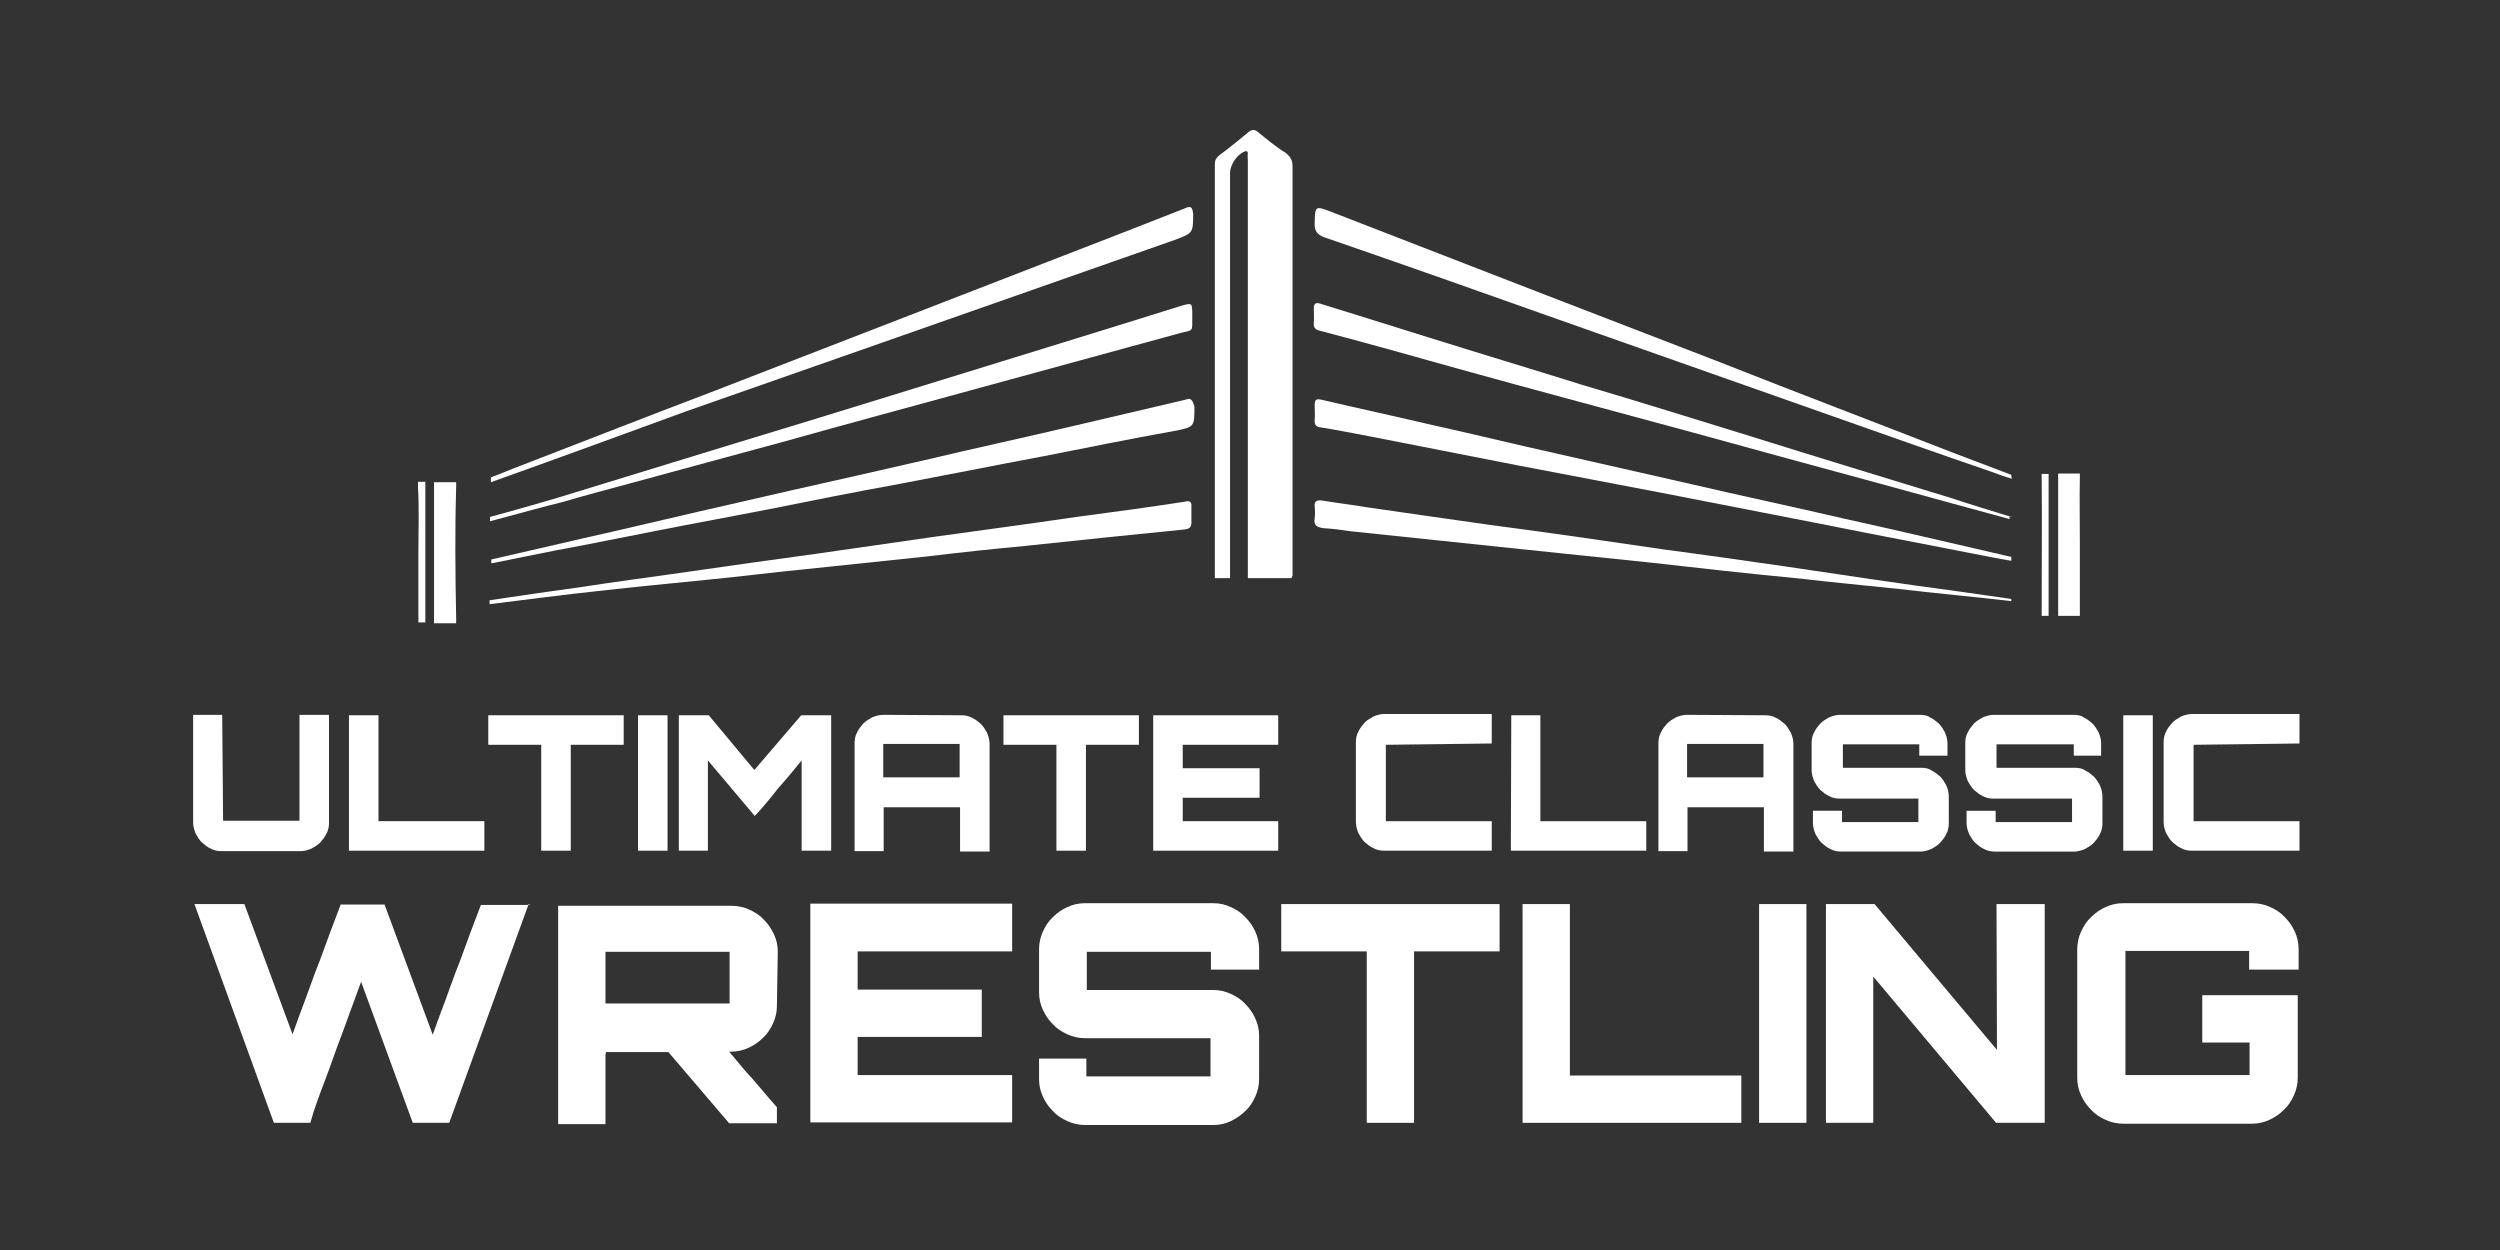
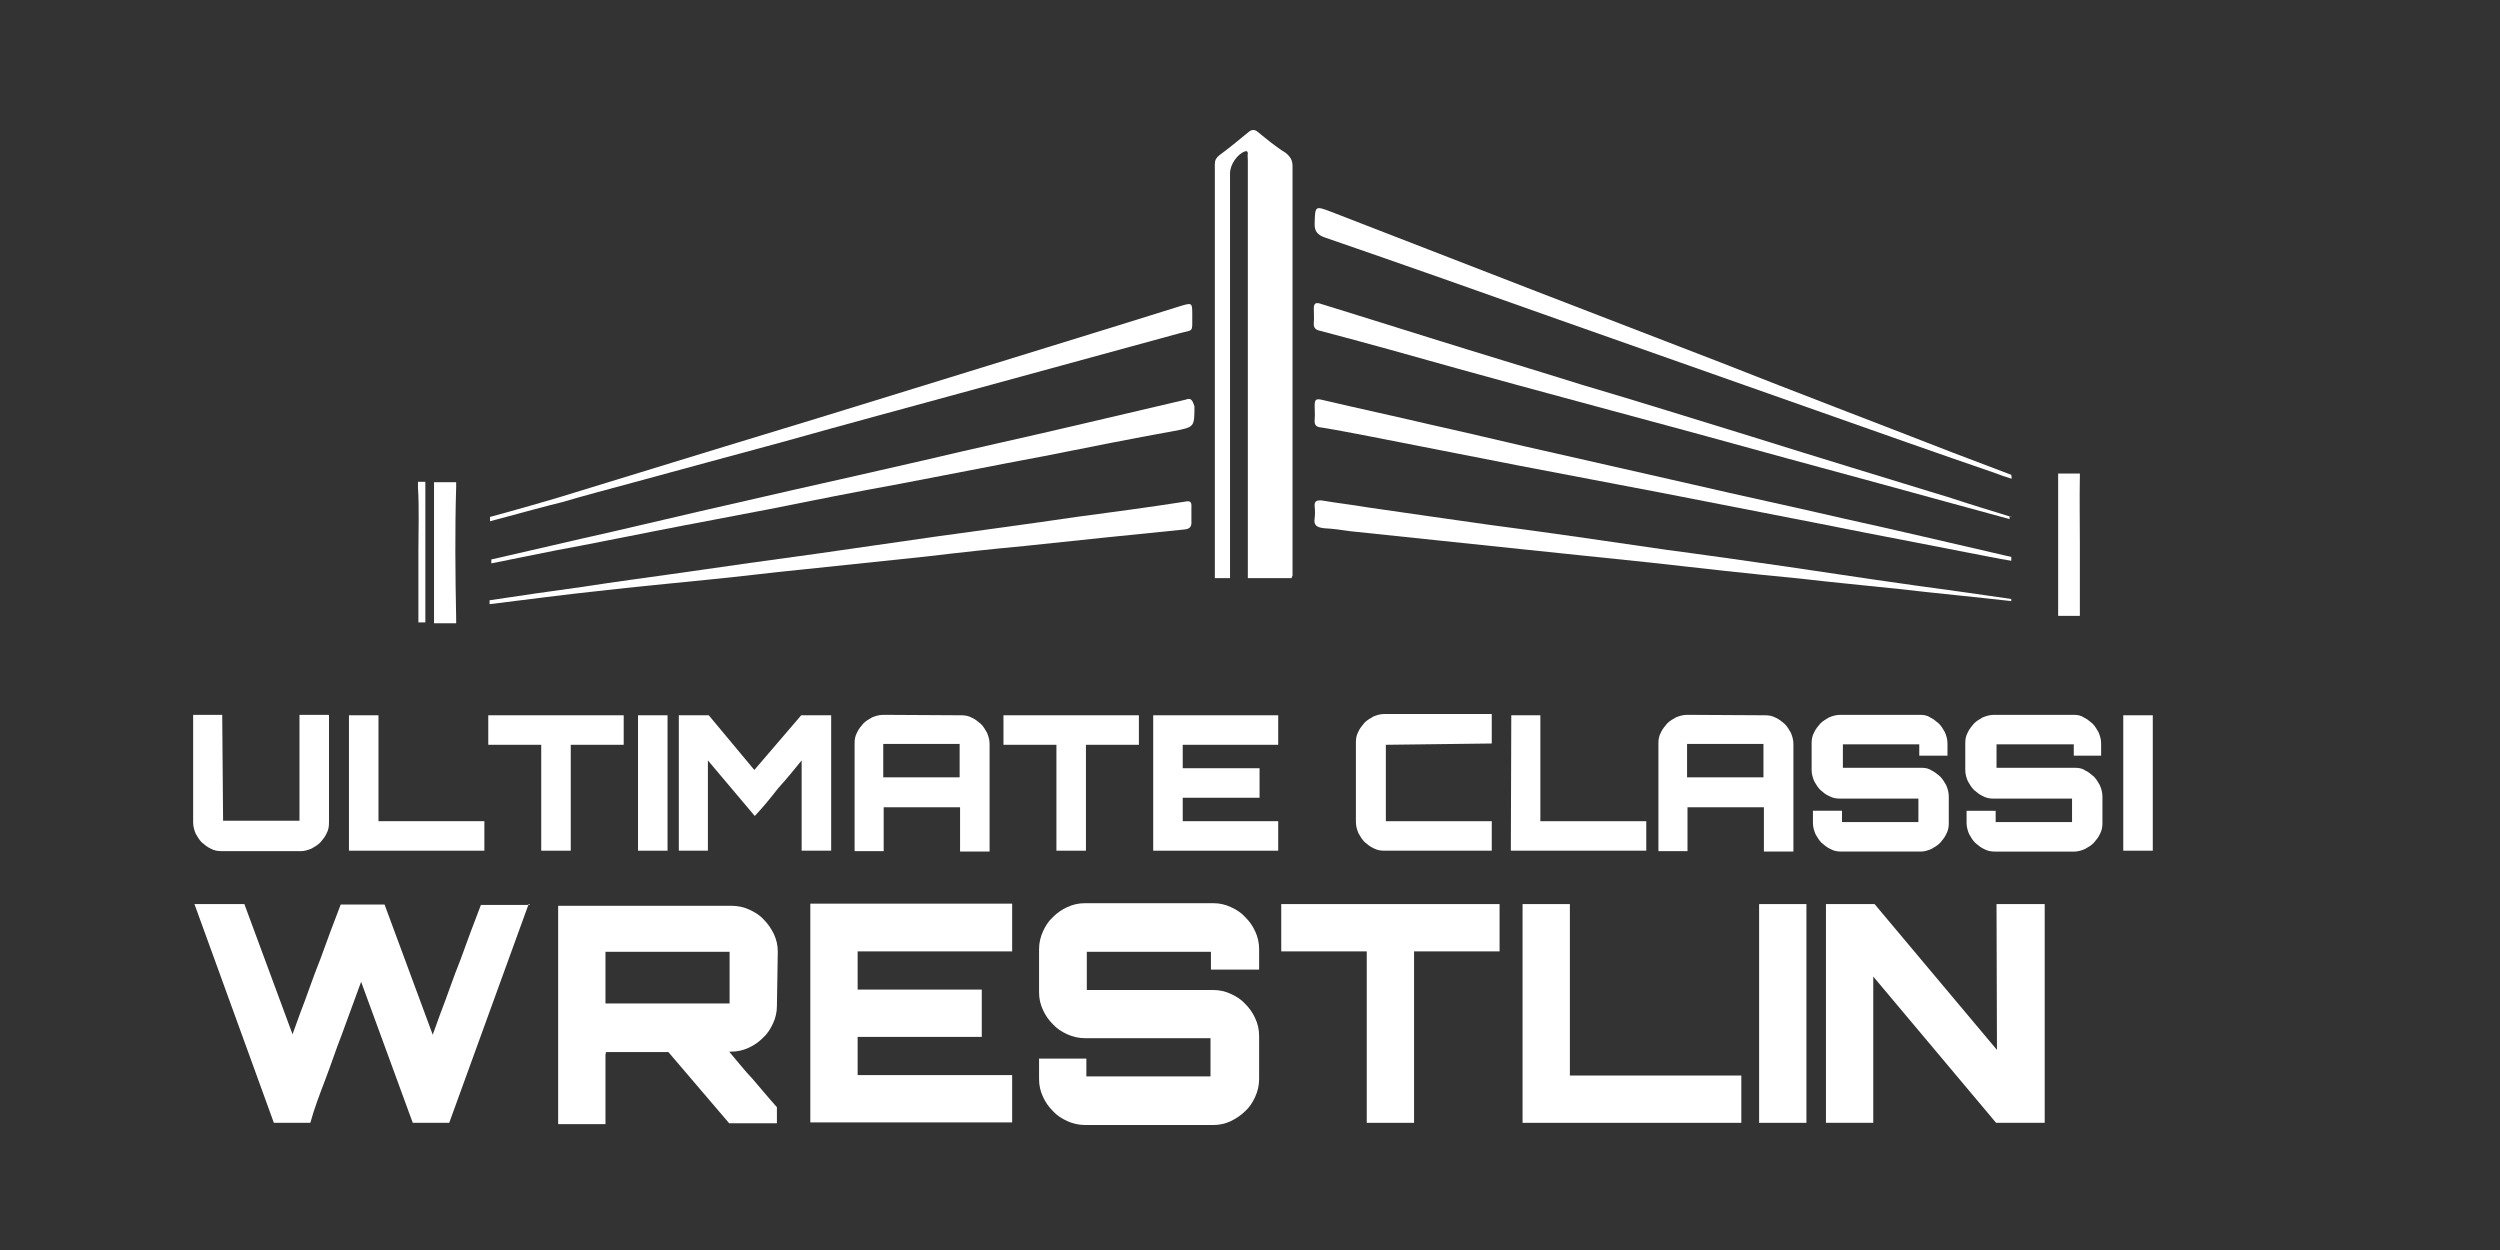
<svg xmlns="http://www.w3.org/2000/svg" version="1.1" id="Design" x="0px" y="0px" viewBox="0 0 576 288" style="enable-background:new 0 0 576 288;">
  <rect x="0" y="0" width="576" height="288" fill="#333333" stroke="none" />
  <style type="text/css">
	.st0{fill:#FFFFFF;}
</style>
  <g id="White">
    <g>
      <g>
        <g>
          <path class="st0" d="M51.4,189.1h17.6v-24.4h6.8v24.8c0,0.9-0.1,1.7-0.6,2.6c-0.3,0.7-0.9,1.4-1.4,2c-0.6,0.6-1.3,1-2,1.4&#10;     c-0.7,0.3-1.6,0.6-2.4,0.6H51.1c-0.9,0-1.7-0.1-2.6-0.6c-0.7-0.3-1.4-0.9-2-1.4c-0.6-0.6-1-1.3-1.4-2c-0.3-0.7-0.6-1.6-0.6-2.6&#10;     v-24.8h6.7L51.4,189.1L51.4,189.1z" />
          <path class="st0" d="M80.5,164.8h6.7v24.4h24.4v6.8H80.4v-31.2H80.5z" />
          <path class="st0" d="M143.7,164.8v6.8h-12.2v24.4h-6.8v-24.4h-12.2v-6.8H143.7z" />
          <path class="st0" d="M147,164.8h6.8v31.2H147V164.8z" />
          <path class="st0" d="M184.6,164.8h6.9v31.2h-6.8v-20.8c-1.7,2.1-3.5,4.3-5.4,6.4c-1.8,2.3-3.5,4.4-5.4,6.4l-10.8-12.8v20.8h-6.7&#10;     v-31.2h6.9l10.5,12.6L184.6,164.8z" />
          <path class="st0" d="M221.4,164.8c0.9,0,1.7,0.1,2.6,0.6c0.7,0.3,1.4,0.9,2,1.4c0.6,0.6,1,1.3,1.4,2c0.3,0.7,0.6,1.6,0.6,2.6&#10;     v24.8h-6.8V186h-17.6v10.1h-6.7v-24.8c0-0.9,0.1-1.7,0.6-2.6c0.3-0.7,0.9-1.4,1.4-2c0.6-0.6,1.3-1,2-1.4&#10;     c0.7-0.3,1.6-0.6,2.6-0.6L221.4,164.8L221.4,164.8z M221.1,179.1v-7.7h-17.6v7.7H221.1z" />
          <path class="st0" d="M262.4,164.8v6.8h-12.2v24.4h-6.8v-24.4h-12.2v-6.8H262.4z" />
          <path class="st0" d="M294.5,171.6h-22v5.4h17.7v6.8h-17.7v5.4h22v6.8h-28.8v-31.2h28.8V171.6z" />
          <path class="st0" d="M319.3,171.6v17.6h24.4v6.8H319c-0.9,0-1.7-0.1-2.6-0.6c-0.7-0.3-1.4-0.9-2-1.4c-0.6-0.6-1-1.3-1.4-2&#10;     c-0.3-0.7-0.6-1.6-0.6-2.6v-18.3c0-0.9,0.1-1.7,0.6-2.6c0.3-0.7,0.9-1.4,1.4-2c0.6-0.6,1.3-1,2-1.4c0.7-0.3,1.6-0.6,2.6-0.6&#10;     h24.7v6.8L319.3,171.6L319.3,171.6z" />
          <path class="st0" d="M348.2,164.8h6.7v24.4h24.4v6.8h-31.2L348.2,164.8L348.2,164.8z" />
          <path class="st0" d="M406.6,164.8c0.9,0,1.7,0.1,2.6,0.6c0.7,0.3,1.4,0.9,2,1.4c0.6,0.6,1,1.3,1.4,2c0.3,0.7,0.6,1.6,0.6,2.6&#10;     v24.8h-6.8V186h-17.6v10.1h-6.7v-24.8c0-0.9,0.1-1.7,0.6-2.6c0.3-0.7,0.9-1.4,1.4-2c0.6-0.6,1.3-1,2-1.4&#10;     c0.7-0.3,1.6-0.6,2.6-0.6L406.6,164.8L406.6,164.8z M406.3,179.1v-7.7h-17.6v7.7H406.3z" />
          <path class="st0" d="M449,174.1h-6.8v-2.6h-17.6v5.4h18c0.9,0,1.7,0.1,2.4,0.6c0.7,0.3,1.4,0.9,2,1.4c0.6,0.6,1,1.3,1.4,2&#10;     c0.3,0.7,0.6,1.6,0.6,2.6v6.1c0,0.9-0.1,1.7-0.6,2.6c-0.3,0.7-0.9,1.4-1.4,2c-0.6,0.6-1.3,1-2,1.4c-0.7,0.3-1.6,0.6-2.4,0.6&#10;     h-18.3c-0.9,0-1.7-0.1-2.6-0.6c-0.7-0.3-1.4-0.9-2-1.4c-0.6-0.6-1-1.3-1.4-2c-0.3-0.7-0.6-1.6-0.6-2.6v-2.8h6.7v2.6H442v-5.4&#10;     h-18c-0.9,0-1.7-0.1-2.6-0.6c-0.9-0.4-1.4-0.9-2-1.4c-0.6-0.6-1-1.3-1.4-2c-0.3-0.7-0.6-1.6-0.6-2.6v-6.1c0-0.9,0.1-1.7,0.6-2.6&#10;     c0.3-0.7,0.9-1.4,1.4-2c0.6-0.6,1.3-1,2-1.4c0.7-0.3,1.6-0.6,2.6-0.6h18.3c0.9,0,1.7,0.1,2.4,0.6c0.7,0.3,1.4,0.9,2,1.4&#10;     c0.6,0.6,1,1.3,1.4,2c0.3,0.7,0.6,1.6,0.6,2.6v2.8H449z" />
          <path class="st0" d="M484.6,174.1h-6.8v-2.6H460v5.4h18c0.9,0,1.7,0.1,2.4,0.6c0.7,0.3,1.4,0.9,2,1.4c0.6,0.6,1,1.3,1.4,2&#10;     c0.3,0.7,0.6,1.6,0.6,2.6v6.1c0,0.9-0.1,1.7-0.6,2.6c-0.3,0.7-0.9,1.4-1.4,2c-0.6,0.6-1.3,1-2,1.4c-0.7,0.3-1.6,0.6-2.4,0.6&#10;     h-18.3c-0.9,0-1.7-0.1-2.6-0.6c-0.7-0.3-1.4-0.9-2-1.4c-0.6-0.6-1-1.3-1.4-2c-0.3-0.7-0.6-1.6-0.6-2.6v-2.8h6.7v2.6h17.6v-5.4&#10;     h-18c-0.9,0-1.7-0.1-2.6-0.6c-0.7-0.3-1.4-0.9-2-1.4c-0.6-0.6-1-1.3-1.4-2c-0.3-0.7-0.6-1.6-0.6-2.6v-6.1c0-0.9,0.1-1.7,0.6-2.6&#10;     c0.3-0.7,0.9-1.4,1.4-2c0.6-0.6,1.3-1,2-1.4c0.7-0.3,1.6-0.6,2.6-0.6h18.3c0.9,0,1.7,0.1,2.4,0.6c0.7,0.3,1.4,0.9,2,1.4&#10;     c0.6,0.6,1,1.3,1.4,2c0.3,0.7,0.6,1.6,0.6,2.6v2.8H484.6z" />
          <path class="st0" d="M489.2,164.8h6.8v31.2h-6.8V164.8z" />
-           <path class="st0" d="M505.4,171.6v17.6h24.4v6.8h-24.7c-0.9,0-1.7-0.1-2.6-0.6c-0.7-0.3-1.4-0.9-2-1.4c-0.6-0.6-1-1.3-1.4-2&#10;     c-0.3-0.7-0.6-1.6-0.6-2.6v-18.3c0-0.9,0.1-1.7,0.6-2.6c0.3-0.7,0.9-1.4,1.4-2c0.6-0.6,1.3-1,2-1.4c0.7-0.3,1.6-0.6,2.6-0.6&#10;     h24.7v6.8L505.4,171.6L505.4,171.6z" />
        </g>
      </g>
      <g>
        <g>
          <path class="st0" d="M121.8,208.3l-18.3,50.4h-8.4l-11.9-32.5l-4.5,12.3c-1.3,3.3-2.4,6.7-3.7,10.1c-1.3,3.4-2.6,6.8-3.5,10.1&#10;     h-8.4l-18.3-50.4h11.5l11.1,30l1.7-4.7c1.6-4.1,3-8.4,4.7-12.6c1.6-4.4,3.1-8.5,4.7-12.6h10.1l11.1,30l1.7-4.7&#10;     c1.6-4.1,3-8.4,4.7-12.6c1.6-4.4,3.1-8.5,4.7-12.6h11.2V208.3z" />
          <path class="st0" d="M179,231.8c0,1.4-0.3,2.7-0.9,4c-0.6,1.3-1.3,2.4-2.3,3.3c-1,1-2,1.7-3.3,2.3c-1.3,0.6-2.6,0.9-4.1,0.9&#10;     h-0.4c1.8,2.1,3.5,4.3,5.5,6.4c1.8,2.1,3.7,4.4,5.5,6.4v3.7H168l-14-16.4h-14.5c0.1,0,0.1,0.1,0.1,0.4l0,0c-0.1,0-0.1,0-0.1,0&#10;     v16.2h-10.9v-50.3h40c1.4,0,2.8,0.3,4.1,0.9c1.3,0.6,2.4,1.3,3.3,2.3c1,1,1.7,2.1,2.3,3.3c0.6,1.3,0.9,2.6,0.9,4L179,231.8&#10;     L179,231.8z M139.5,231.2h28.6v-11.9h-28.6V231.2z" />
          <path class="st0" d="M233.2,219.2h-35.6v8.8h28.6v10.9h-28.6v8.8h35.6v10.9h-46.5v-50.4h46.5L233.2,219.2L233.2,219.2z" />
          <path class="st0" d="M290.1,223.4h-11.1v-4.1h-28.6v8.8h29.2c1.4,0,2.7,0.3,4,0.9s2.4,1.3,3.3,2.3c1,1,1.7,2,2.3,3.3&#10;     c0.6,1.3,0.9,2.6,0.9,4.1v9.9c0,1.4-0.3,2.8-0.9,4.1c-0.6,1.3-1.3,2.4-2.3,3.3c-1,1-2.1,1.7-3.3,2.3c-1.3,0.6-2.6,0.9-4,0.9H250&#10;     c-1.4,0-2.8-0.3-4.1-0.9c-1.3-0.6-2.4-1.3-3.3-2.3c-1-1-1.7-2-2.3-3.3c-0.6-1.3-0.9-2.6-0.9-4.1v-4.7h10.9v4.1h28.6v-8.8H250&#10;     c-1.4,0-2.8-0.3-4.1-0.9s-2.4-1.3-3.3-2.3c-1-1-1.7-2-2.3-3.3c-0.6-1.3-0.9-2.6-0.9-4.1v-9.9c0-1.4,0.3-2.8,0.9-4.1&#10;     c0.6-1.3,1.3-2.4,2.3-3.3c1-1,2-1.7,3.3-2.3c1.3-0.6,2.6-0.9,4.1-0.9h29.6c1.4,0,2.7,0.3,4,0.9s2.4,1.3,3.3,2.3&#10;     c1,1,1.7,2,2.3,3.3c0.6,1.3,0.9,2.6,0.9,4.1L290.1,223.4L290.1,223.4z" />
          <path class="st0" d="M345.5,208.3v10.9h-19.7v39.5h-10.9v-39.5h-19.7v-10.9H345.5z" />
          <path class="st0" d="M350.8,208.3h10.9v39.5h39.5v10.9h-50.4V208.3z" />
          <path class="st0" d="M405.3,208.3h10.9v50.4h-10.9V208.3z" />
          <path class="st0" d="M460,208.3h11.1v50.4h-11.2L431.6,225v33.7h-10.9v-50.4h11.2l28.2,33.6L460,208.3L460,208.3z" />
-           <path class="st0" d="M529.3,223.4h-11.1v-4.3h-28.5v28.6h28.6v-7.5h-10.9v-10.9h22v19c0,1.4-0.3,2.8-0.9,4.1s-1.3,2.4-2.3,3.3&#10;     c-1,1-2,1.7-3.3,2.3c-1.3,0.6-2.6,0.9-4.1,0.9h-29.6c-1.4,0-2.8-0.3-4.1-0.9c-1.3-0.6-2.4-1.3-3.3-2.3c-1-1-1.7-2-2.3-3.3&#10;     c-0.6-1.3-0.9-2.6-0.9-4.1v-29.6c0-1.4,0.3-2.8,0.9-4.1c0.6-1.3,1.3-2.4,2.3-3.3c1-1,2-1.7,3.3-2.3c1.3-0.6,2.6-0.9,4.1-0.9H519&#10;     c1.4,0,2.8,0.3,4.1,0.9c1.3,0.6,2.4,1.3,3.3,2.3c1,1,1.7,2,2.3,3.3c0.6,1.3,0.9,2.6,0.9,4.1v4.7H529.3z" />
        </g>
      </g>
    </g>
    <g>
      <path class="st0" d="M297.6,133.2h-10.1c0-0.1,0-0.4,0-0.6c0-15.9,0-31.7,0-47.8s0-31.9,0-47.9c0-0.6-0.1-1,0-1.6&#10;   c0-0.4-0.3-0.6-0.7-0.4c-1.7,0.6-3.4,3-3.4,5c0,16.3,0,32.6,0,48.9c0,14.7,0,29.5,0,44.4h-3.5c0-31.7,0-63.6,0-95.4&#10;   c0-0.9,0.3-1.4,1-2c2.3-1.7,4.5-3.5,6.8-5.4c0.7-0.6,1.4-0.6,2.1,0c2.1,1.7,4.1,3.4,6.4,4.8c1.1,0.9,1.6,1.7,1.6,3.1&#10;   c0,31.5,0,62.9,0,94.4C297.6,132.9,297.6,133,297.6,133.2z" />
      <path class="st0" d="M273.1,92.1c-8.5,2-17.1,4-25.6,6c-11.5,2.7-23,5.2-34.4,7.9c-10.5,2.4-21,4.8-31.3,7.1&#10;   c-13.6,3.1-27.1,6.2-40.7,9.4c-9.4,2.1-18.6,4.3-27.9,6.4v0.9c5-1,9.9-2,14.9-3c7.7-1.4,15.3-3,23.1-4.5c8.6-1.7,17.4-3.3,26.1-5&#10;   c9.9-2,20-4,29.9-5.8c11.1-2.1,22.1-4.3,33.3-6.4c10.1-2,20-4,30-5.8c4.7-0.9,4.7-0.9,4.7-5.7C274.7,92.1,274.4,91.6,273.1,92.1z" />
      <path class="st0" d="M463.4,138c-4-0.6-7.9-1.1-11.9-1.7c-13.5-1.8-26.8-3.8-40.2-5.8c-9.1-1.3-18.1-2.6-27.2-3.8&#10;   c-13.7-2-27.3-4-41.1-5.8c-9.4-1.3-18.7-2.7-27.9-4c-3.5-0.6-7.1-1-10.6-1.6c-1.3-0.1-1.7,0.3-1.6,1.4c0.1,0.9,0.1,1.8,0,2.7&#10;   c-0.3,1.7,0.6,2.1,2.1,2.3c2.1,0.1,4.1,0.4,6.2,0.7c13,1.4,26.1,2.7,39.1,4.1c9.9,1,19.8,2.1,29.8,3.1c11.5,1.3,23,2.6,34.6,3.7&#10;   c7.7,0.9,15.3,1.6,22.8,2.4c8.6,1,17.3,1.8,25.9,2.8L463.4,138L463.4,138z" />
      <path class="st0" d="M463.4,128.3c-0.6-0.1-1.3-0.3-1.8-0.4c-12.2-2.8-24.4-5.7-36.7-8.4c-11.6-2.7-23.4-5.2-35-7.9&#10;   c-10.6-2.4-21.1-4.8-31.7-7.2c-9.5-2.1-18.8-4.4-28.3-6.5c-8.5-2-16.9-3.8-25.4-5.8c-1.3-0.3-1.6,0-1.6,1.3c0,1.1,0.1,2.1,0,3.3&#10;   s0.3,1.7,1.6,1.8c3.7,0.6,7.2,1.3,10.9,2c11.6,2.3,23.1,4.5,34.7,6.8c10.8,2.1,21.7,4.1,32.5,6.2c15.7,3.1,31.5,6.1,47,9.2&#10;   c8.1,1.6,16.2,3.1,24.2,4.7c3.3,0.6,6.4,1.3,9.6,1.8L463.4,128.3L463.4,128.3z" />
      <path class="st0" d="M463.4,119.1c-4.5-1.4-9.2-2.8-13.7-4.3c-15.3-4.7-30.8-9.4-46.1-14.2c-13-4-26.1-8.1-39.3-12&#10;   c-11.8-3.7-23.5-7.2-35.3-10.9c-8.2-2.6-16.4-5.1-24.7-7.7c-1.1-0.4-1.6-0.1-1.6,1c0,1.1,0.1,2.3,0,3.4c-0.1,1.1,0.4,1.6,1.4,1.8&#10;   c10.6,2.8,21.4,5.8,32,8.8c18,5,36.1,9.8,54.1,14.7c14.5,4,28.8,7.9,43.2,11.8c9.9,2.7,20,5.5,29.6,8.1v-0.6H463.4z" />
      <path class="st0" d="M463.4,109.4c-4.5-1.7-9.2-3.5-13.7-5.2c-17.7-6.9-35.6-13.7-53.3-20.7c-14.2-5.5-28.3-10.9-42.5-16.4&#10;   c-15.7-6.1-31.5-12.2-47.2-18.3c-3.7-1.4-3.7-1.4-3.8,2.6c-0.1,1.8,0.6,2.7,2.3,3.3c18,6.2,36.1,12.6,54.1,19&#10;   c20.1,7.1,40.2,14.2,60.4,21.3c13.3,4.7,26.6,9.4,40,14c1,0.4,2.4,0.9,3.8,1.3L463.4,109.4L463.4,109.4z" />
-       <path class="st0" d="M273,48c-4.4,1.7-8.6,3.4-13,5.1c-17.6,6.8-35.1,13.6-52.9,20.5c-14.6,5.7-29.3,11.3-43.9,17&#10;   c-13.7,5.2-27.5,10.6-41.2,15.9c-1.8,0.7-5.2,2-8.9,3.5v1.1c14.3-5.1,32.9-11.9,44.9-16.3c16.2-5.7,32.3-11.3,48.5-17&#10;   c21.4-7.5,42.7-15,64.1-22.5c4.3-1.6,4.3-1.6,4.3-6.1C274.7,47.6,274.3,47.4,273,48z" />
      <path class="st0" d="M274.7,72.7c0-3.1,0-3-3-2.1c-20.4,6.4-40.8,12.6-61.4,19c-14.5,4.5-28.9,8.9-43.4,13.3&#10;   c-12.9,4-25.9,7.9-38.8,11.9c-2.4,0.7-8.9,2.6-15.2,4.3v1c6.7-1.8,14-3.8,16.6-4.4c5.4-1.6,10.8-3,16.3-4.5&#10;   c11.3-3.1,22.5-6.1,33.9-9.2c15.3-4.3,30.6-8.4,45.9-12.6s30.8-8.4,46.1-12.6C275,75.9,274.7,76.8,274.7,72.7z" />
      <path class="st0" d="M274.5,116.9c0.1-1.3-0.3-1.6-1.6-1.3c-8.4,1.3-16.6,2.4-24.9,3.5c-10.8,1.6-21.4,3-32.2,4.5&#10;   c-9.2,1.3-18.6,2.7-27.8,4c-10.2,1.4-20.4,2.8-30.6,4.3c-7.7,1.1-15.4,2.1-23.1,3.3c-7.2,1-14.3,2-21.5,3.1v0.9&#10;   c8.2-1,18-2.3,24.8-3c8.6-1,17.4-1.8,26.1-2.7c7.1-0.7,14.2-1.6,21.3-2.3c9.5-1,19.1-2,28.6-3c7.5-0.9,14.9-1.7,22.4-2.4&#10;   c12.3-1.3,24.7-2.6,36.8-3.8c1.4-0.1,1.8-0.7,1.7-2C274.5,118.7,274.5,117.7,274.5,116.9z" />
      <g>
        <path class="st0" d="M96.3,110.9c0,0.4,0,1,0,1.4c0.3,4.8,0.1,9.6,0.1,14.5c0,5.5,0,11.1,0,16.6H98c0-10.8,0-21.5,0-32.3v-0.1&#10;    H96.3z" />
        <path class="st0" d="M105.1,112.2c0-0.4,0-0.9,0-1.1H100c0,10.8,0,21.7,0,32.5h5.1c0-0.3,0-0.7,0-1.1&#10;    C104.9,132.2,104.8,122.3,105.1,112.2z" />
      </g>
      <path class="st0" d="M479.2,109.1h-5c0,10.6,0,21.3,0,31.9c0,0.3,0,0.6,0,0.9h5c0-0.1,0-0.3,0-0.4c0-5.4,0-10.9,0-16.3&#10;   c0-5.1-0.1-10.3,0-15.4C479.2,109.4,479.2,109.2,479.2,109.1z" />
-       <path class="st0" d="M470.4,109.1c0,0.1,0,0.3,0,0.6c0.1,10.5,0,21,0,31.5c0,0.3,0,0.4,0,0.7h1.6c0-0.3,0-0.6,0-0.7&#10;   c0-10.6,0-21.1,0-31.7c0-0.1,0-0.1,0-0.3H470.4z" />
    </g>
  </g>
</svg>